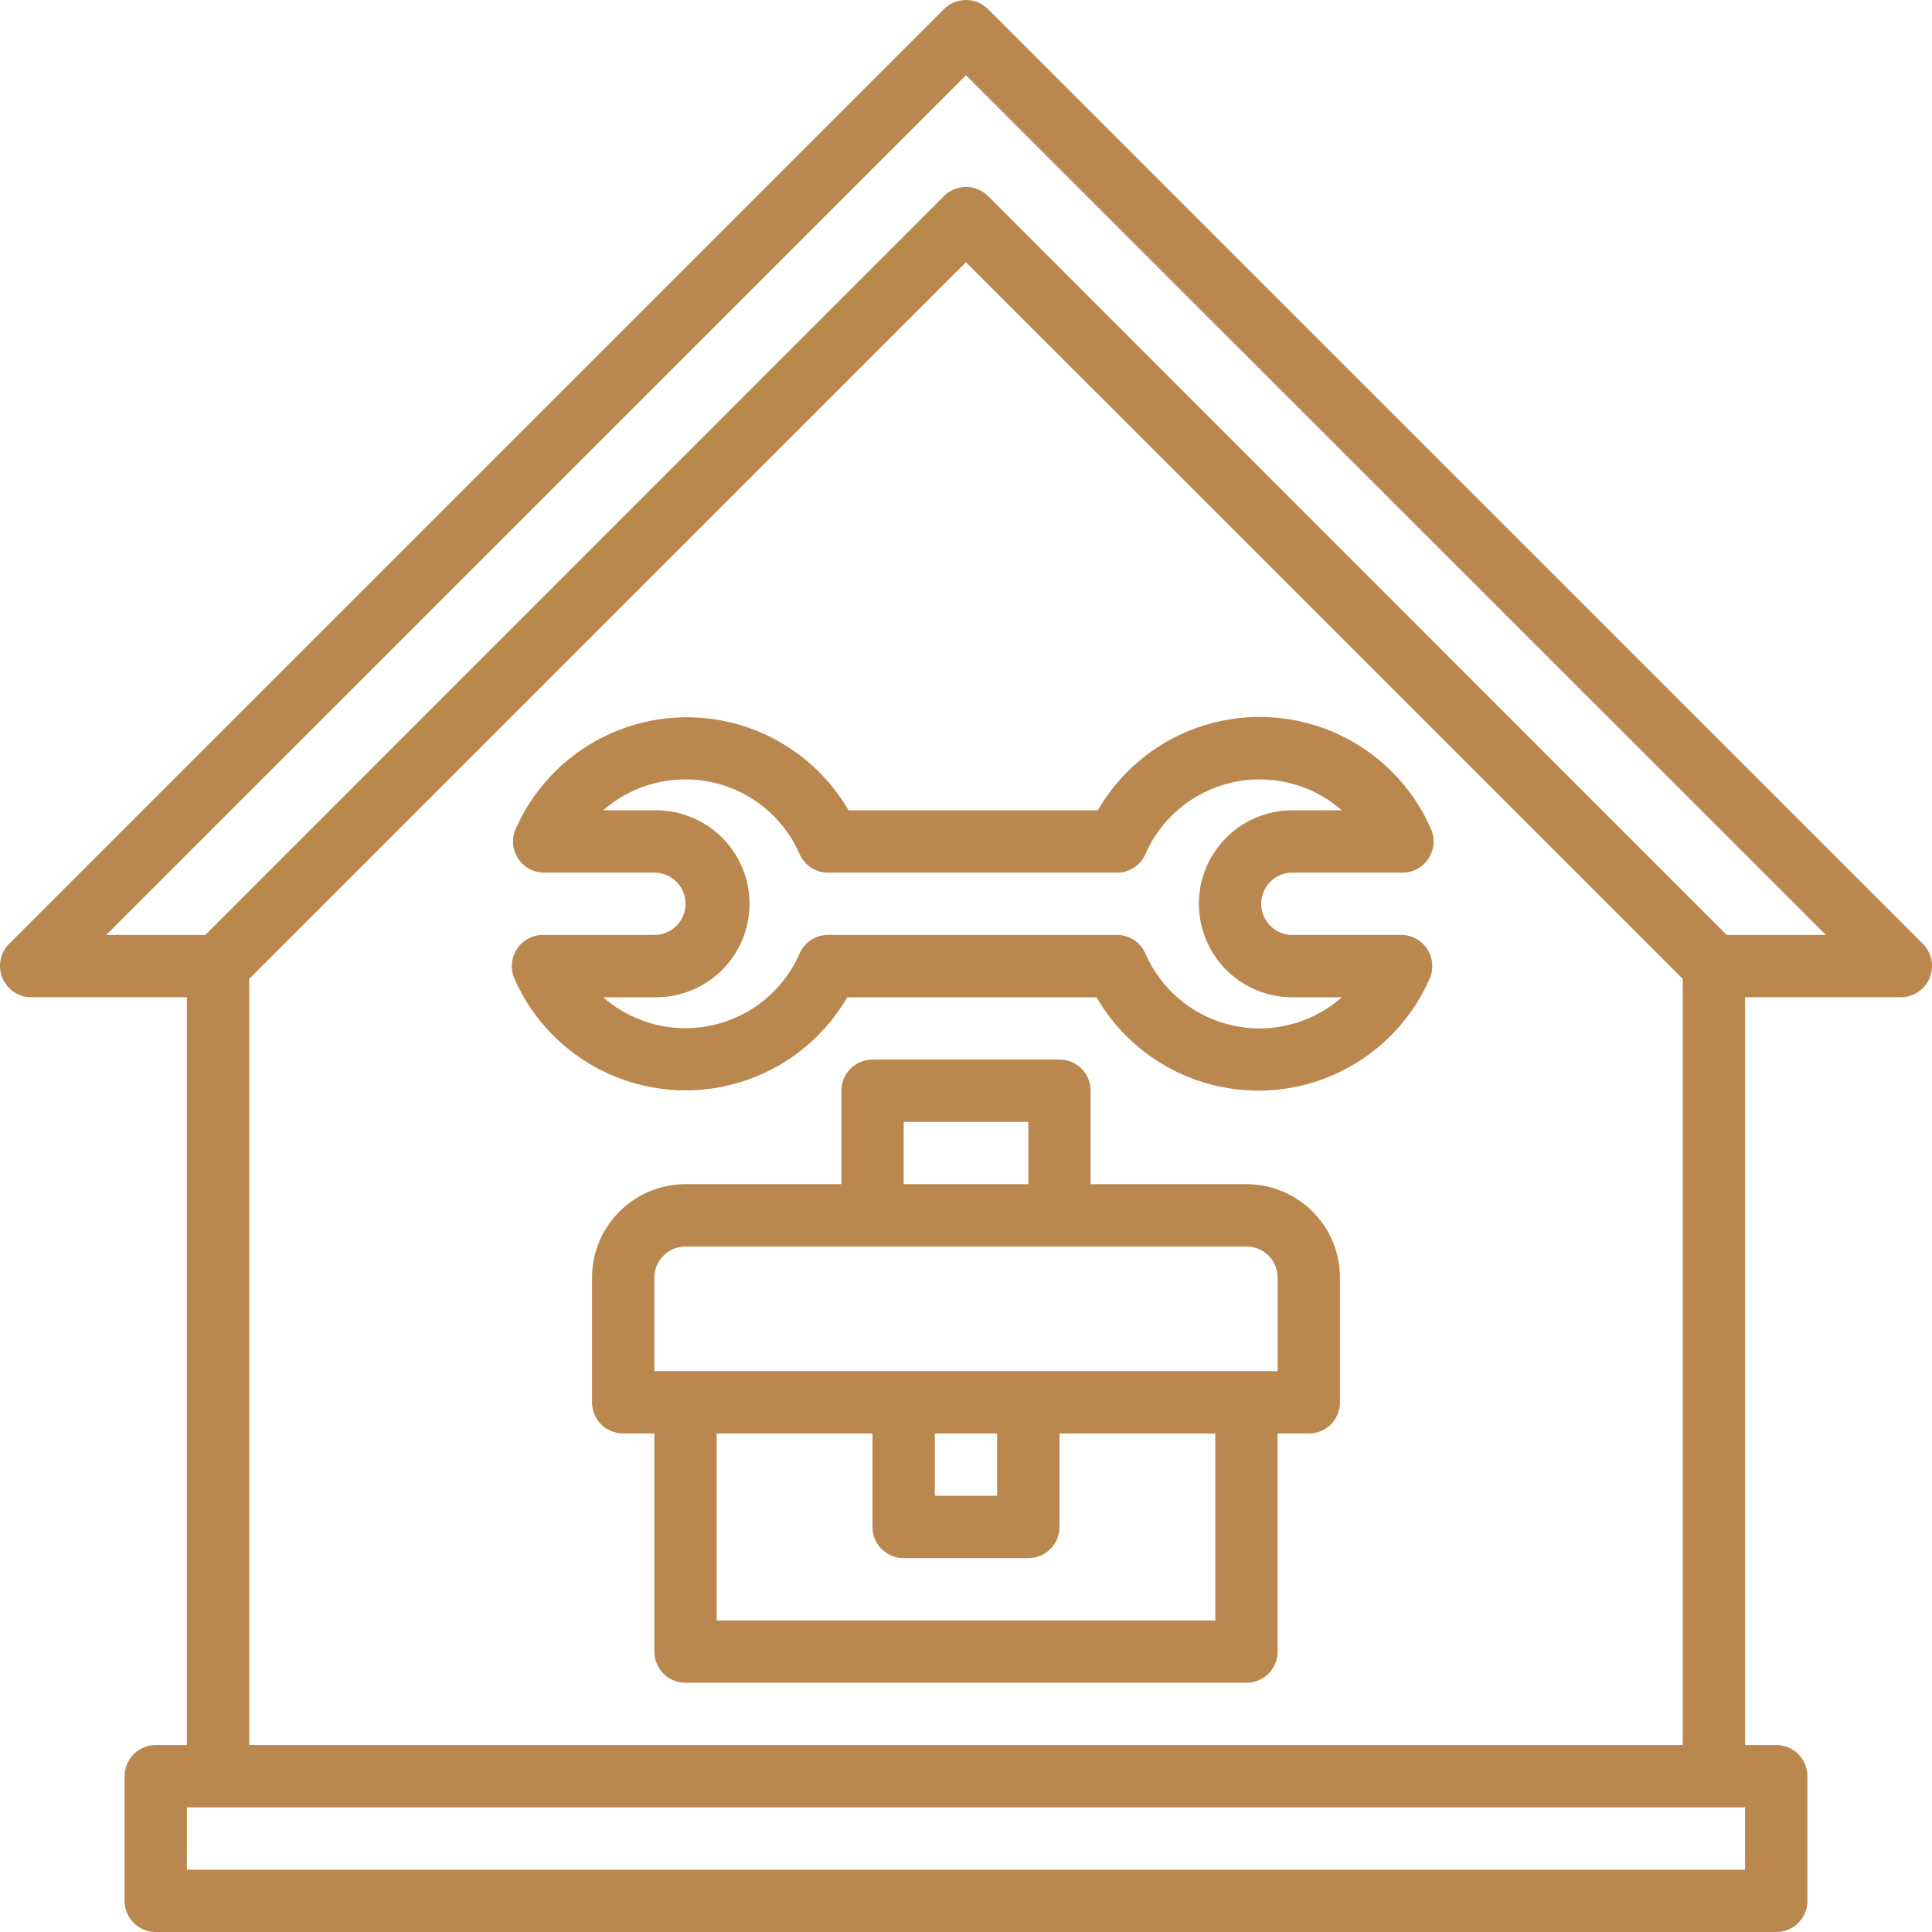
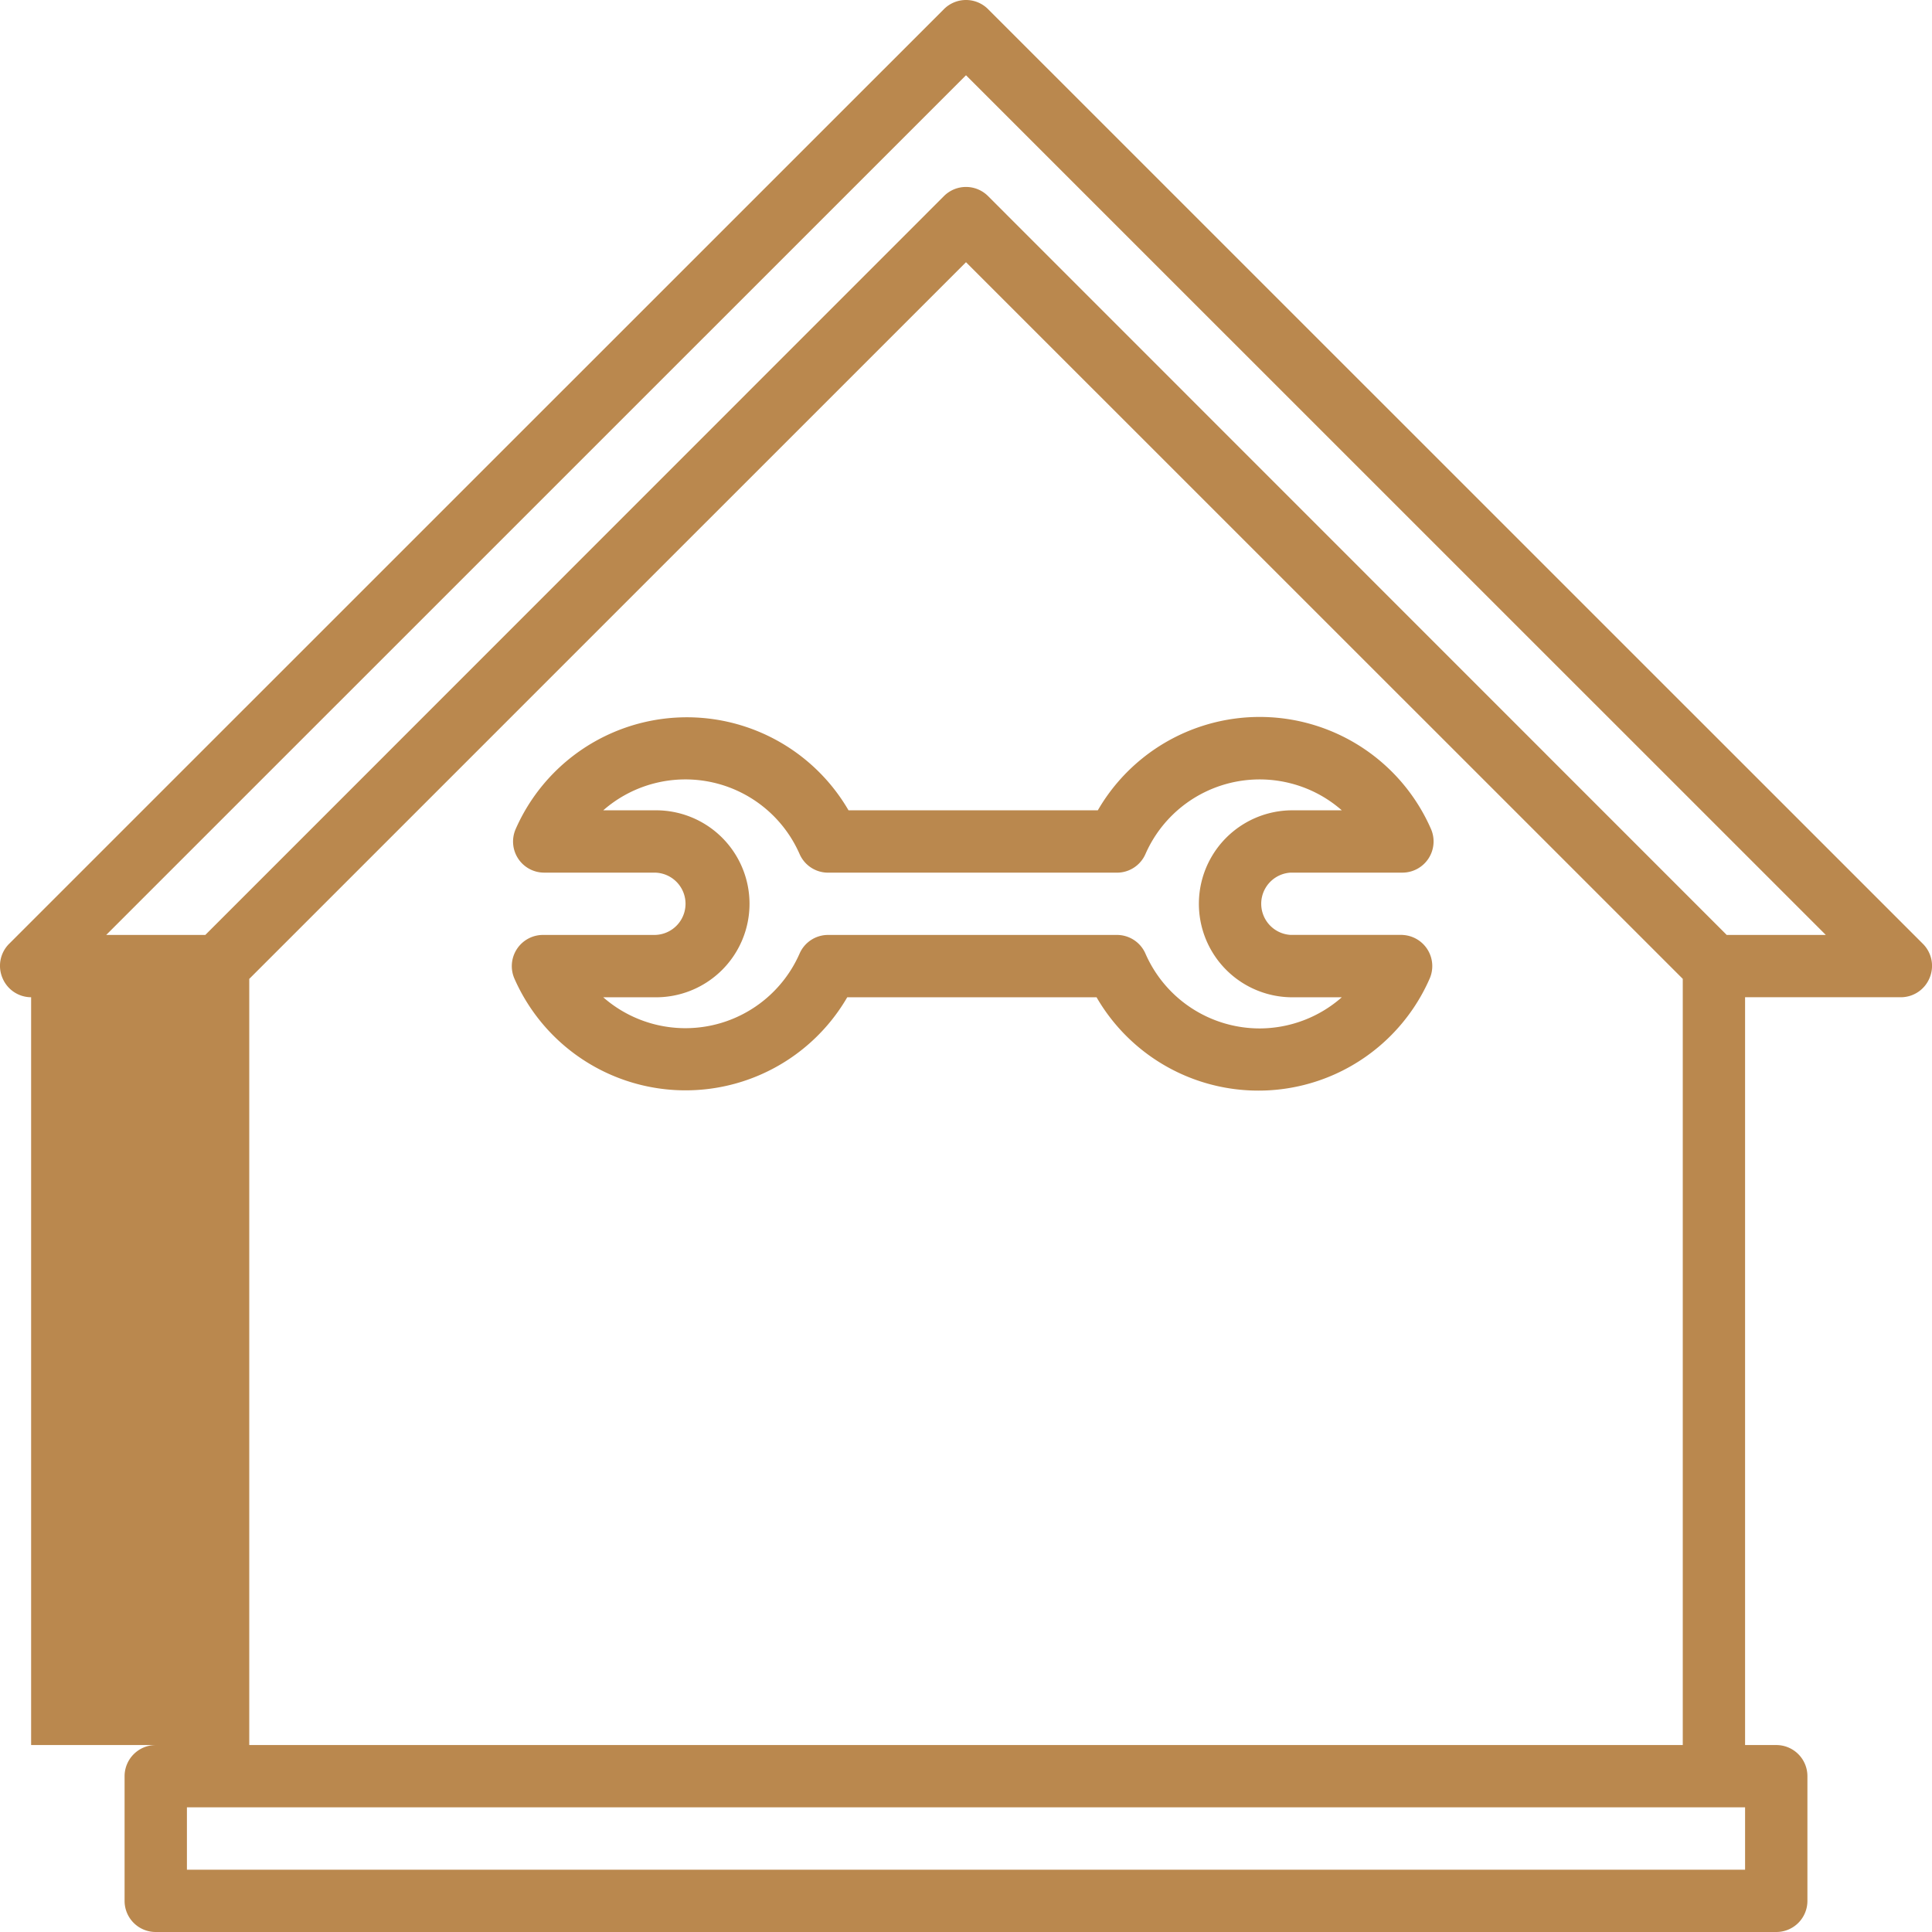
<svg xmlns="http://www.w3.org/2000/svg" width="64" height="64" viewBox="0 0 64 64" fill="none">
-   <path d="M63.703 31.27 32.733.305a1.033 1.033 0 0 0-1.466 0L.297 31.27a1.03 1.03 0 0 0-.216 1.125 1.03 1.03 0 0 0 .95.64h5.161v24.772H5.16a1.033 1.033 0 0 0-1.033 1.032v4.129A1.03 1.03 0 0 0 5.16 64h53.68a1.03 1.03 0 0 0 1.033-1.032v-4.129a1.03 1.03 0 0 0-1.032-1.032h-1.033V33.035h5.162a1.03 1.03 0 0 0 .95-.64 1.03 1.03 0 0 0-.217-1.125m-5.895 30.666H6.192V59.87h51.616zM8.257 57.807v-25.38L32 8.686l23.744 23.74v25.38zm48.942-26.836L32.733 6.498a1.033 1.033 0 0 0-1.466 0L6.801 30.971H3.518L32 2.493l28.482 28.478z" fill="#BA884E" />
-   <path d="M41.291 39.228h-5.162v-3.096a1.03 1.03 0 0 0-1.032-1.032h-6.194a1.033 1.033 0 0 0-1.032 1.032v3.096h-5.162a3.097 3.097 0 0 0-3.097 3.097v4.128a1.03 1.03 0 0 0 1.033 1.032h1.032v7.226a1.03 1.03 0 0 0 1.032 1.032h18.582a1.03 1.03 0 0 0 1.032-1.032v-7.225h1.033a1.03 1.03 0 0 0 1.032-1.033v-4.128a3.096 3.096 0 0 0-3.097-3.097m-11.355-2.064h4.129v2.064h-4.13zm10.323 16.515H23.74v-6.193h5.162v3.096a1.03 1.03 0 0 0 1.033 1.032h4.129a1.03 1.03 0 0 0 1.032-1.032v-3.096h5.162zm-9.291-6.193h2.064v2.064h-2.064zm11.355-2.065H21.677v-3.096a1.03 1.03 0 0 1 1.032-1.032h18.582a1.03 1.03 0 0 1 1.032 1.032z" fill="#BA884E" />
+   <path d="M63.703 31.27 32.733.305a1.033 1.033 0 0 0-1.466 0L.297 31.27a1.03 1.03 0 0 0-.216 1.125 1.03 1.03 0 0 0 .95.64v24.772H5.16a1.033 1.033 0 0 0-1.033 1.032v4.129A1.03 1.03 0 0 0 5.16 64h53.68a1.03 1.03 0 0 0 1.033-1.032v-4.129a1.03 1.03 0 0 0-1.032-1.032h-1.033V33.035h5.162a1.03 1.03 0 0 0 .95-.64 1.03 1.03 0 0 0-.217-1.125m-5.895 30.666H6.192V59.87h51.616zM8.257 57.807v-25.38L32 8.686l23.744 23.74v25.38zm48.942-26.836L32.733 6.498a1.033 1.033 0 0 0-1.466 0L6.801 30.971H3.518L32 2.493l28.482 28.478z" fill="#BA884E" />
  <path d="M46.453 30.97h-3.696a1.033 1.033 0 0 1 0-2.063h3.696a1.033 1.033 0 0 0 .95-1.446 6.194 6.194 0 0 0-11.036-.619h-8.259a6.194 6.194 0 0 0-11.025.62 1.03 1.03 0 0 0 .94 1.445h3.654a1.032 1.032 0 1 1 0 2.064H17.98a1.033 1.033 0 0 0-.94 1.445 6.193 6.193 0 0 0 11.026.62h8.259a6.193 6.193 0 0 0 11.035-.62 1.033 1.033 0 0 0-.908-1.445m-4.728 3.097a4.13 4.13 0 0 1-3.779-2.477 1.03 1.03 0 0 0-.95-.62h-9.559a1.03 1.03 0 0 0-.95.62 4.13 4.13 0 0 1-6.503 1.445h1.693a3.097 3.097 0 1 0 0-6.193h-1.693a4.13 4.13 0 0 1 6.503 1.445 1.03 1.03 0 0 0 .95.62h9.56a1.03 1.03 0 0 0 .95-.62 4.13 4.13 0 0 1 4.804-2.34 4.1 4.1 0 0 1 1.699.895h-1.693a3.097 3.097 0 0 0 0 6.193h1.693a4.13 4.13 0 0 1-2.725 1.032" fill="#BA884E" />
</svg>